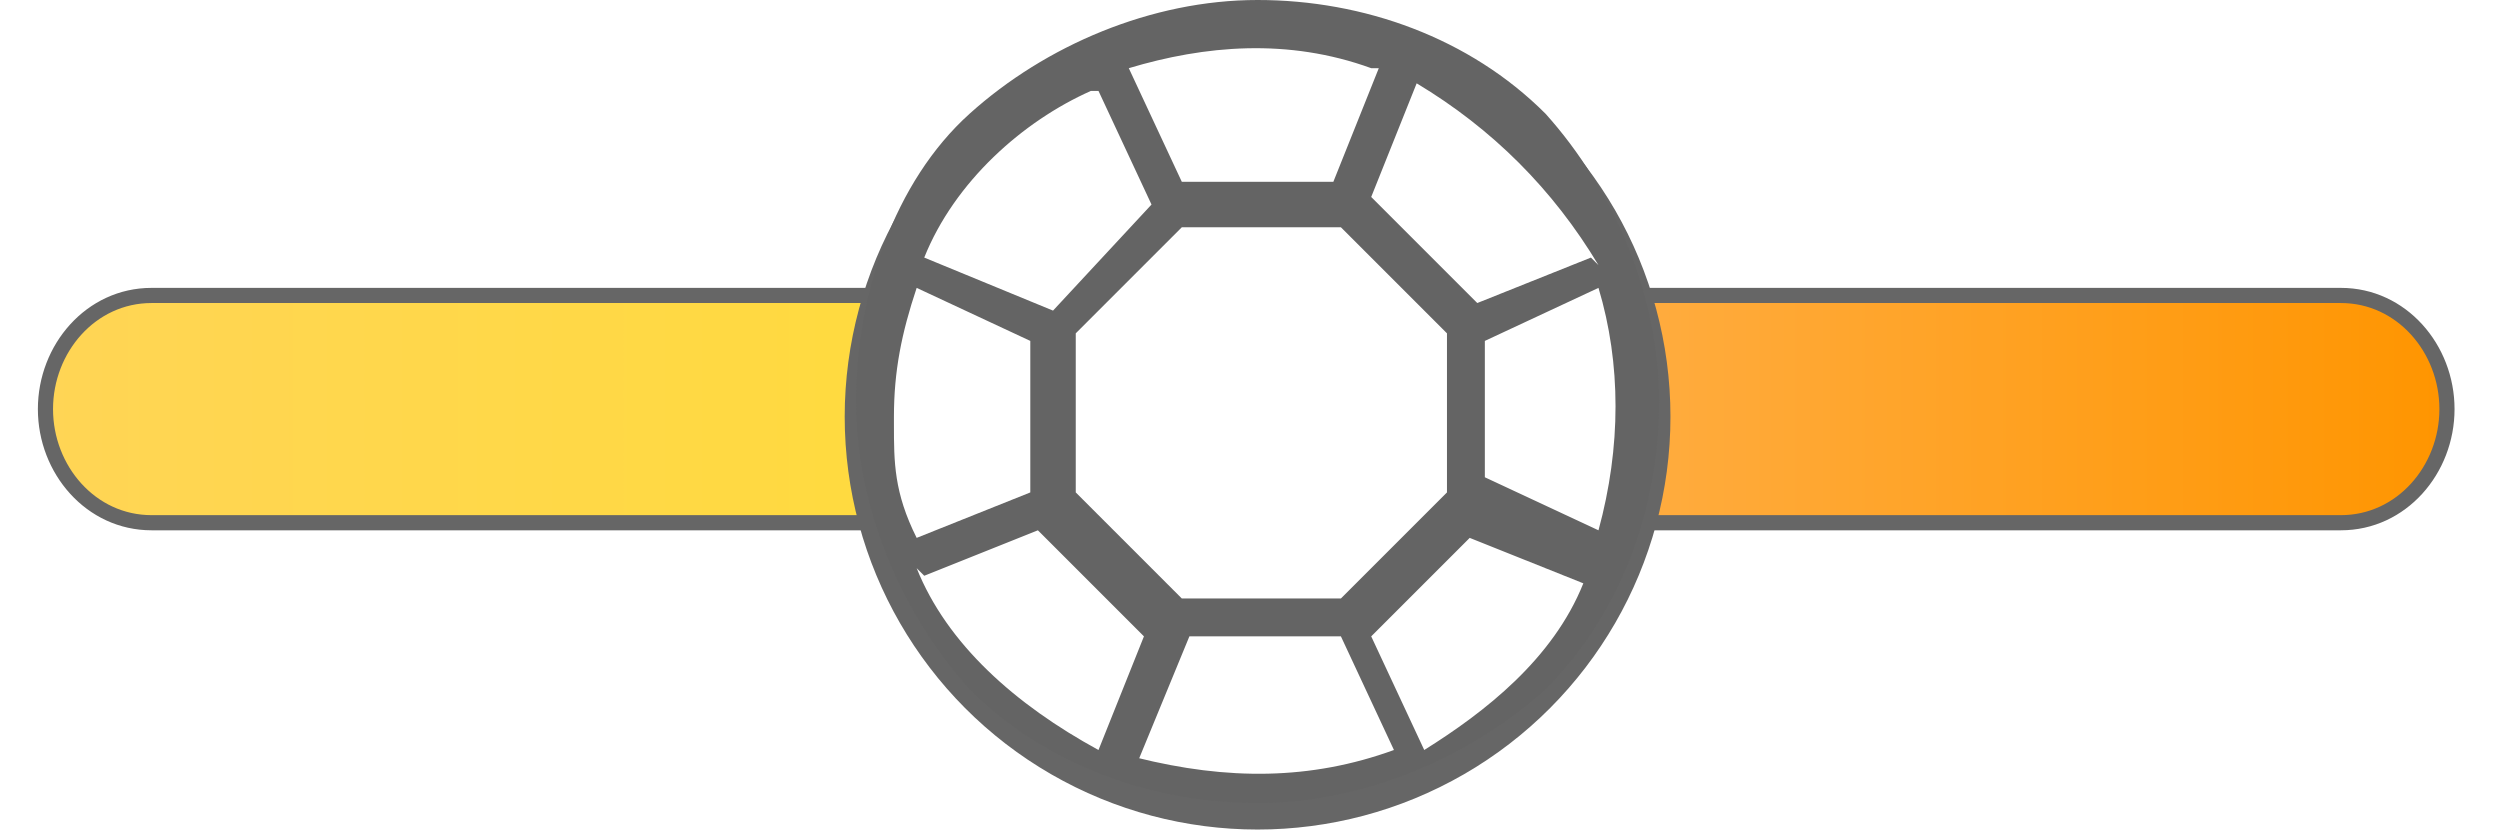
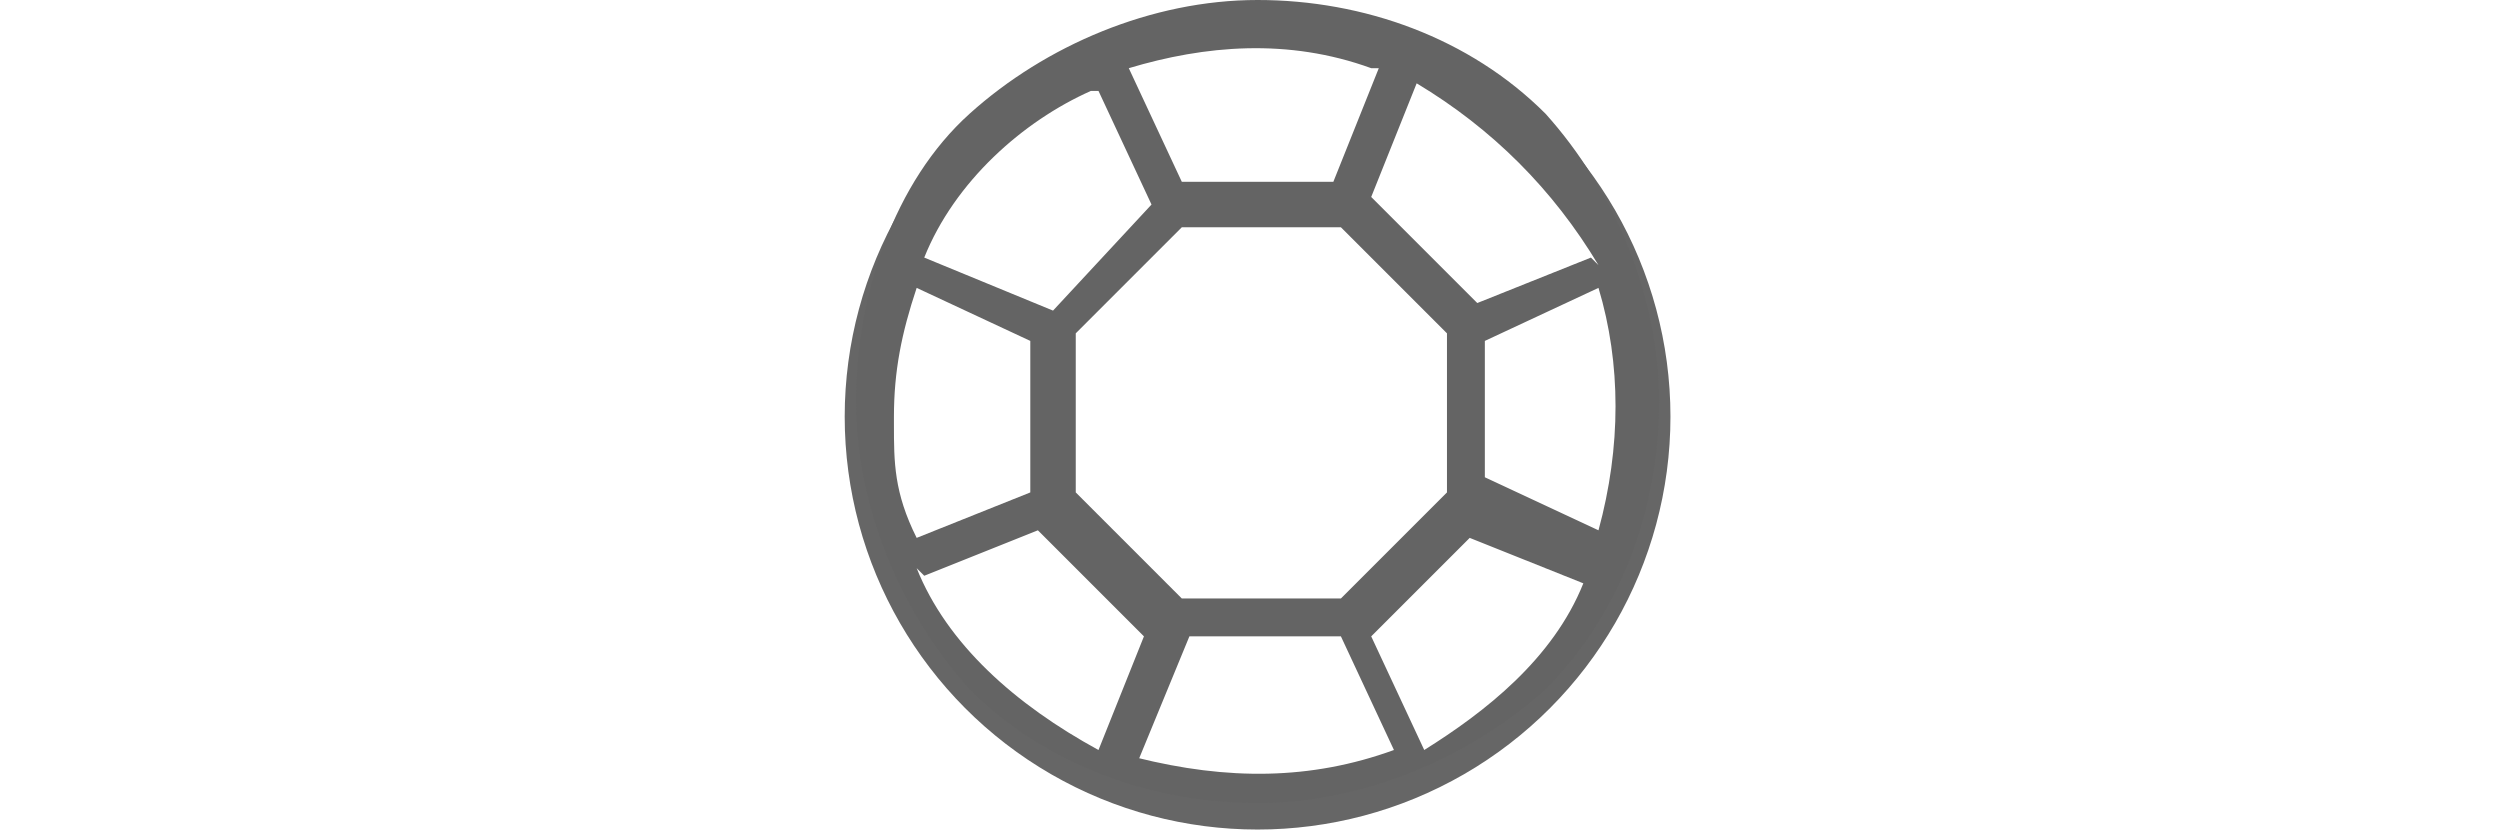
<svg xmlns="http://www.w3.org/2000/svg" id="Layer_1" data-name="Layer 1" version="1.1" viewBox="0 0 33 11">
  <defs>
    <style>
      .cls-1 {
        fill: url(#linear-gradient-2);
      }

      .cls-1, .cls-2 {
        stroke-width: .2px;
      }

      .cls-1, .cls-2, .cls-3 {
        stroke: #666;
        stroke-miterlimit: 10;
      }

      .cls-4 {
        fill: #646464;
        stroke-width: 0px;
      }

      .cls-2 {
        fill: url(#linear-gradient);
      }

      .cls-3 {
        fill: none;
        stroke-width: .5px;
      }
    </style>
    <linearGradient id="linear-gradient" x1="21.6" y1="6.6" x2="32.3" y2="6.6" gradientTransform="translate(0 12) scale(1 -1)" gradientUnits="userSpaceOnUse">
      <stop offset="0" stop-color="#ffac3f" />
      <stop offset="1" stop-color="#ff9500" />
    </linearGradient>
    <linearGradient id="linear-gradient-2" x1=".6" y1="6.6" x2="11.5" y2="6.6" gradientTransform="translate(0 12) scale(1 -1)" gradientUnits="userSpaceOnUse">
      <stop offset="0" stop-color="#ffd555" />
      <stop offset="1" stop-color="#ffda3f" />
    </linearGradient>
  </defs>
-   <path class="cls-2" d="M21.7,6.9h9.2c.8,0,1.4-.7,1.4-1.5,0,0,0,0,0,0h0c0-.8-.6-1.5-1.4-1.5,0,0,0,0,0,0h-9.3c.3,1,.4,2,0,3Z" />
-   <path class="cls-1" d="M11.5,6.9H2c-.8,0-1.4-.7-1.4-1.5,0,0,0,0,0,0h0c0-.8.6-1.5,1.4-1.5,0,0,0,0,0,0h9.5c-.3,1-.3,2,0,3Z" />
  <circle class="cls-3" cx="16.6" cy="5.5" r="5.2" />
  <path class="cls-4" d="M16.6,0c-1.4,0-2.8.6-3.8,1.5s-1.5,2.4-1.5,3.8.6,2.8,1.5,3.8c1,1,2.4,1.5,3.8,1.5s2.8-.6,3.8-1.5c1-1,1.5-2.4,1.5-3.8s-.6-2.8-1.5-3.8c-1-1-2.4-1.5-3.8-1.5h0ZM19.6,4.5l1.5-.7h0c.3,1,.3,2.1,0,3.2l-1.5-.7v-1.8ZM21,3.4l-1.5.6-1.4-1.4.6-1.5h0c1,.6,1.8,1.4,2.4,2.4h0ZM19.1,4.4v2.1l-1.4,1.4h-2.1l-1.4-1.4v-2.1l1.4-1.4h2.1M11.8,5.5c0-.6.1-1.1.3-1.7l1.5.7v2l-1.5.6c-.3-.6-.3-1-.3-1.5h0ZM18.2.9l-.6,1.5h-2l-.7-1.5c1-.3,2.1-.4,3.2,0h0ZM14.5,1.2l.7,1.5-1.3,1.4-1.7-.7c.4-1,1.3-1.8,2.2-2.2h0ZM12.2,7.6l1.5-.6,1.4,1.4-.6,1.5c-1.1-.6-2-1.4-2.4-2.4h0ZM15,10.1l.7-1.7h2l.7,1.5c-1.1.4-2.2.4-3.4.1h0ZM18.8,9.9l-.7-1.5,1.3-1.3,1.5.6c-.4,1-1.3,1.7-2.1,2.2Z" />
</svg>